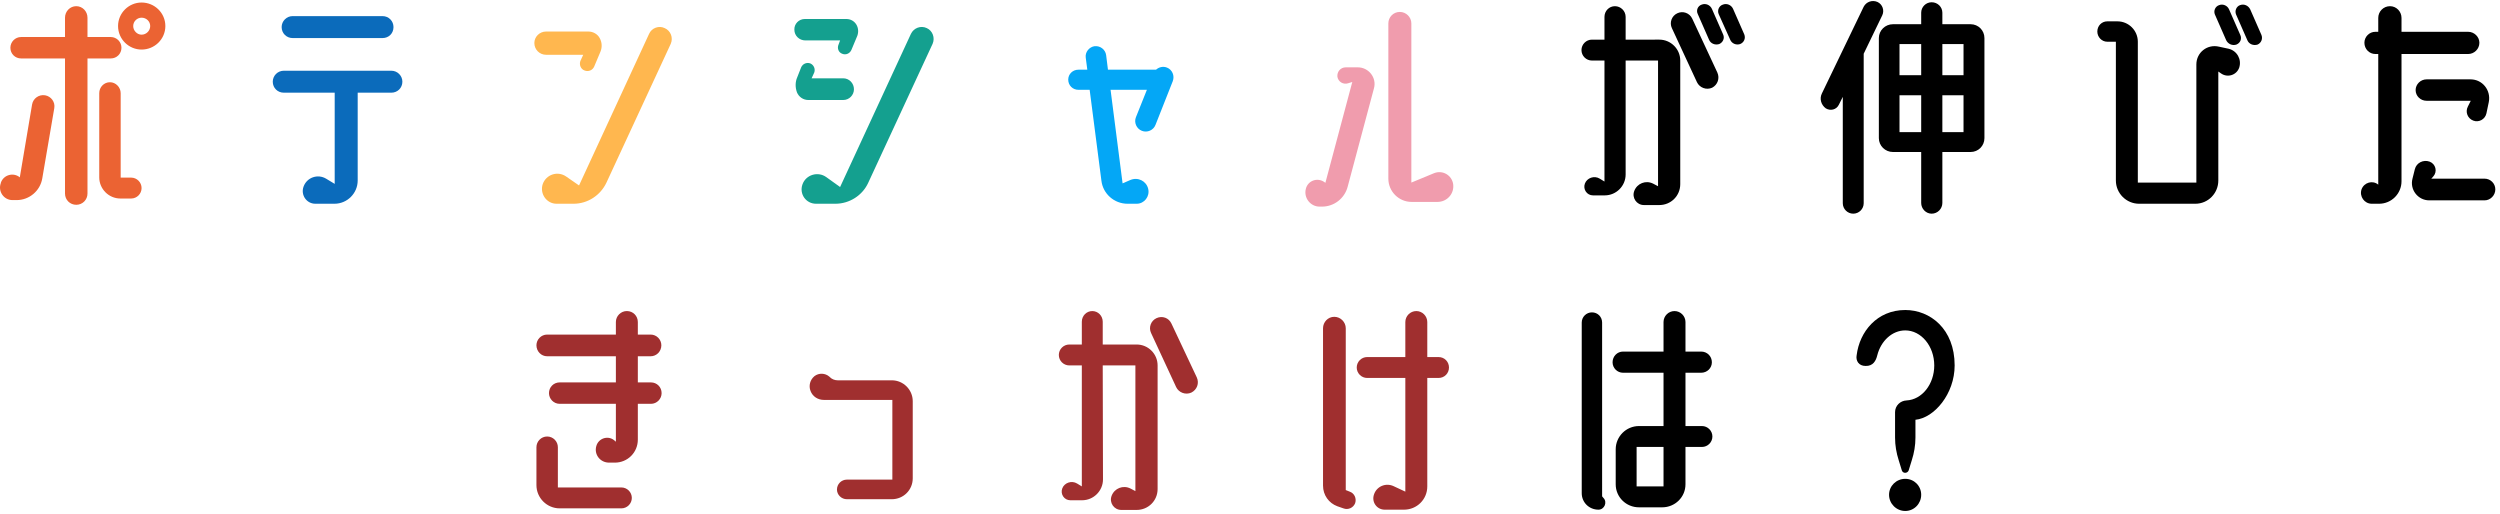
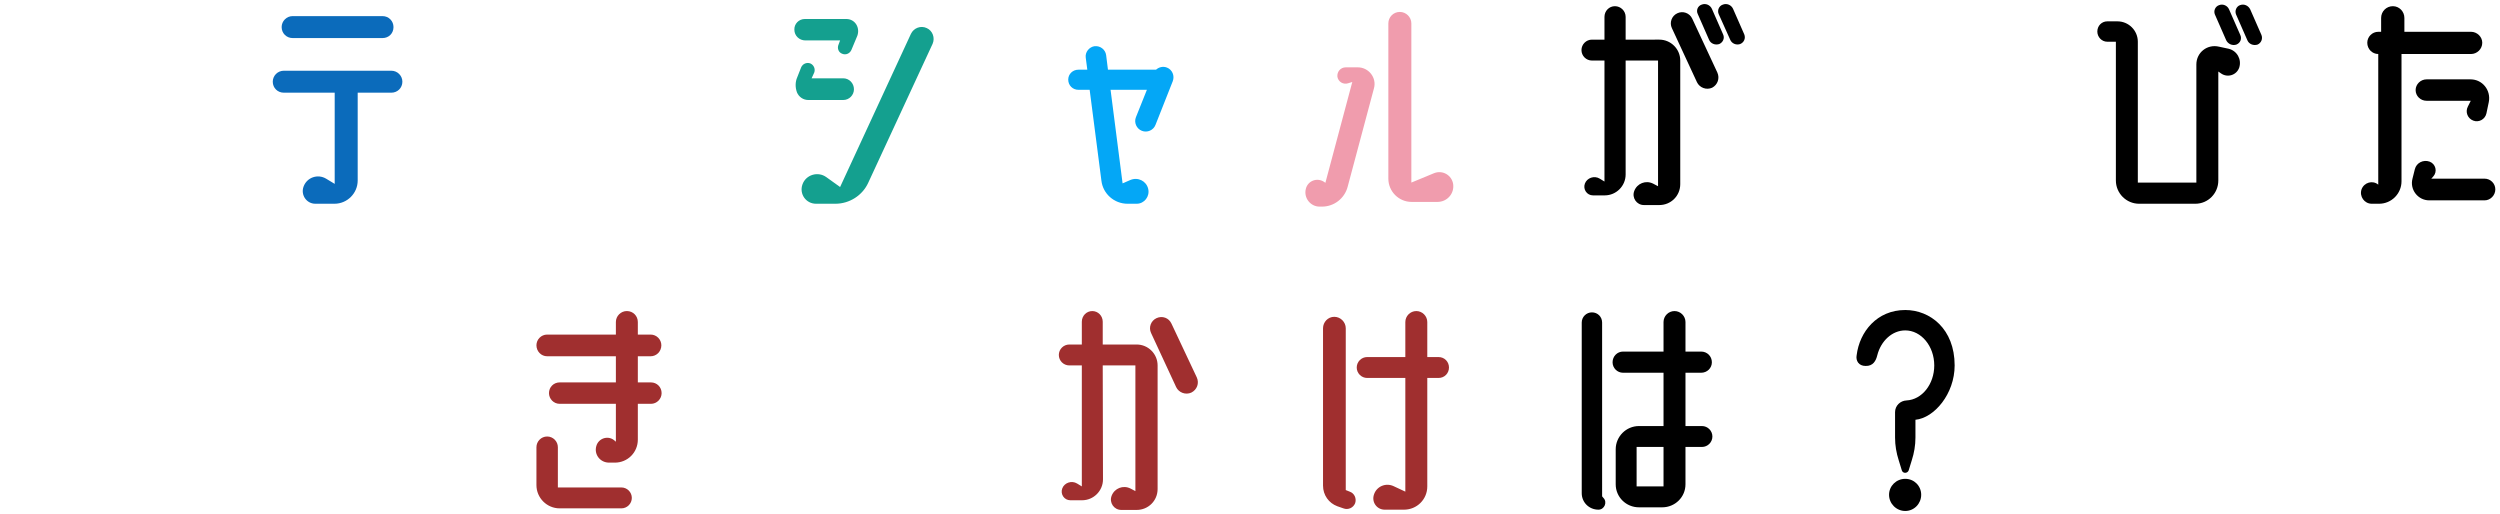
<svg xmlns="http://www.w3.org/2000/svg" fill="none" height="59" viewBox="0 0 287 59" width="287">
-   <path d="m15.053 20.39c.66 0 1.2.54 1.2 1.2s-.54 1.2-1.2 1.2h-1.23c-1.35 0-2.43-1.11-2.43-2.43v-9.66c0-.69.54-1.26 1.23-1.26.66 0 1.23.57 1.23 1.26v9.69zm-2.34-13.68h-2.67v15.51c0 .72-.57 1.29-1.29 1.29s-1.29-.57-1.29-1.29v-15.51h-5.04c-.69 0-1.23-.54-1.23-1.23 0-.66.54-1.23 1.23-1.23h5.04v-2.22c0-.72.57-1.32 1.29-1.32s1.29.6 1.29 1.32v2.22h2.67c.69 0 1.23.57 1.23 1.23 0 .69-.54 1.23-1.23 1.23zm-7.53 4.23c.69.12 1.17.78 1.05 1.47l-1.38 8.07c-.24 1.44-1.5 2.49-2.94 2.49h-.48c-.99 0-1.68-.99-1.35-1.92l.03-.12c.33-.87 1.44-1.17 2.16-.57l1.41-8.37c.12-.69.78-1.17 1.5-1.05zm11.07-10.65c1.5 0 2.73 1.2 2.73 2.7s-1.23 2.7-2.73 2.7c-1.47 0-2.7-1.2-2.7-2.7s1.23-2.7 2.7-2.7zm0 3.69c.54 0 .99-.45.99-.99s-.45-.96-.99-.96c-.51 0-.96.42-.96.96s.45.99.96.99z" fill="#eb6333" />
  <path d="m45.173 3.11c0 .72-.54 1.26-1.26 1.26h-10.32c-.69 0-1.26-.54-1.26-1.26 0-.69.57-1.26 1.26-1.26h10.32c.72 0 1.26.57 1.26 1.26zm1.02 6.27c0 .72-.57 1.26-1.26 1.26h-3.87v10.08c0 1.47-1.2 2.67-2.67 2.67h-2.19c-1.02 0-1.71-1.02-1.35-1.98.39-1.05 1.62-1.47 2.58-.9l.99.6v-10.47h-5.85c-.69 0-1.26-.54-1.26-1.26 0-.69.57-1.26 1.26-1.26h12.36c.69 0 1.26.57 1.26 1.26z" fill="#0b6bbb" />
-   <path d="m76.313 3.23c.69.3.99 1.11.69 1.8l-7.38 15.93c-.69 1.47-2.16 2.43-3.78 2.43h-1.95c-1.14 0-1.95-1.14-1.59-2.25.39-1.11 1.71-1.56 2.7-.87l1.47 1.02 8.04-17.4c.3-.69 1.14-.99 1.8-.66zm-13.62.39h4.86c.54 0 1.05.3 1.29.75.27.48.3 1.05.09 1.56l-.72 1.71c-.18.42-.66.63-1.11.45-.42-.15-.63-.63-.48-1.08l.33-.72h-4.26c-.75 0-1.35-.6-1.35-1.35 0-.72.6-1.32 1.35-1.32z" fill="#ffb74f" />
  <path d="m106.403 3.23c.66.3.96 1.11.66 1.8l-7.38 15.93c-.66 1.47-2.16 2.43-3.78 2.43h-2.22c-1.17 0-1.95-1.14-1.56-2.22.39-1.11 1.77-1.53 2.73-.84l1.59 1.14 8.13-17.58c.33-.69 1.14-.99 1.83-.66zm-13.23 5.76h3.63c.69 0 1.23.57 1.23 1.26 0 .66-.54 1.23-1.23 1.23h-4.02c-.57 0-1.08-.36-1.29-.87-.21-.57-.21-1.2.03-1.74l.45-1.14c.18-.42.66-.6 1.05-.45.42.18.6.66.45 1.05zm5.13-6.18c.24.39.27.87.12 1.29l-.69 1.65c-.18.39-.63.6-1.05.42-.42-.15-.6-.63-.42-1.05l.18-.48h-3.99c-.69 0-1.26-.54-1.26-1.23-.03-.66.51-1.23 1.2-1.23h4.77c.48 0 .9.24 1.14.63z" fill="#14a08f" />
  <path d="m133.973 7.76c.6.24.9.93.66 1.56l-1.98 5.01c-.24.63-.96.93-1.56.69-.63-.24-.93-.96-.69-1.56l1.26-3.15h-4.17l1.38 10.74.9-.39c.87-.36 1.83.12 2.04 1.02.21.87-.45 1.71-1.32 1.71h-1.05c-1.53 0-2.82-1.14-3-2.64l-1.35-10.44h-1.29c-.66 0-1.17-.51-1.17-1.17 0-.63.51-1.14 1.17-1.14h1.02l-.18-1.38c-.09-.63.39-1.23 1.02-1.32.66-.06 1.23.39 1.32 1.02l.21 1.68h5.52c.33-.3.81-.42 1.26-.24z" fill="#04a7f6" />
  <path d="m155.873 7.73c1.26 0 2.19 1.2 1.86 2.4l-3.03 11.34c-.36 1.32-1.56 2.25-2.94 2.25h-.27c-1.05 0-1.83-.99-1.59-2.01.21-.96 1.32-1.38 2.13-.81l.12.09 3.09-11.58-.48.15c-.57.18-1.14-.18-1.23-.75-.06-.57.36-1.08.96-1.08zm10.95 13.41c.15 1.08-.69 2.04-1.8 2.04h-2.97c-1.47 0-2.67-1.2-2.67-2.67v-17.82c0-.72.57-1.32 1.32-1.32.72 0 1.32.6 1.32 1.32v18.27l2.61-1.08c.99-.39 2.04.24 2.19 1.26z" fill="#f09cad" />
  <g fill="#000">
    <path d="m196.523 1.01 1.29 2.94c.21.45-.03.93-.45 1.11-.48.15-.99-.06-1.17-.51l-1.29-2.94c-.21-.42 0-.93.45-1.08.45-.18.96.03 1.17.48zm3.72 2.94c.18.45-.03.93-.48 1.11-.45.15-.96-.06-1.14-.51l-1.32-2.94c-.18-.42.03-.93.48-1.08.45-.18.96.03 1.17.48zm-5.97-1.8 2.88 6.18c.3.66.03 1.41-.6 1.74-.66.3-1.44 0-1.74-.63l-2.88-6.21c-.3-.63-.03-1.41.63-1.71.63-.3 1.41-.03 1.71.63zm-3.78 2.4c1.32 0 2.4 1.08 2.4 2.4v14.19c0 1.35-1.08 2.4-2.4 2.4h-1.77c-.84 0-1.41-.84-1.11-1.62.33-.87 1.32-1.26 2.16-.84l.57.3v-14.43h-3.72v13.08c0 1.32-1.08 2.4-2.4 2.4h-1.35c-.69 0-1.17-.69-.93-1.35s1.08-.96 1.71-.57l.54.33v-13.89h-1.44c-.66 0-1.2-.54-1.2-1.2s.54-1.2 1.2-1.2h1.44v-2.61c0-.69.54-1.23 1.2-1.23s1.23.54 1.23 1.23v2.61z" />
-     <path d="m226.223 2.78c.9 0 1.59.72 1.59 1.59v11.49c0 .87-.69 1.59-1.59 1.59h-3.24v5.85c0 .66-.54 1.23-1.23 1.23-.66 0-1.2-.57-1.2-1.23v-5.85h-3.24c-.9 0-1.62-.72-1.62-1.59v-11.49c0-.87.72-1.59 1.62-1.59h3.24v-1.32c0-.66.54-1.2 1.2-1.2.69 0 1.23.54 1.23 1.2v1.32zm-.81 2.28h-2.43v3.57h2.43zm-4.86 0h-2.49v3.57h2.49zm-2.49 10.11h2.49v-4.23h-2.49zm4.92 0h2.43v-4.23h-2.43zm-6.9-13.41-2.13 4.41v17.16c0 .66-.54 1.2-1.2 1.2s-1.2-.54-1.2-1.2v-12.21l-.45.9c-.27.57-.96.75-1.5.42-.54-.39-.75-1.11-.45-1.71l4.8-9.96c.3-.57.99-.81 1.59-.54.57.27.81.96.54 1.53z" />
    <path d="m255.893 1.07 1.29 2.94c.21.45 0 .93-.45 1.11-.45.15-.96-.06-1.17-.51l-1.29-2.94c-.18-.42.03-.93.48-1.08.45-.18.96.06 1.14.48zm3.72 2.94c.18.45-.03.93-.45 1.11-.48.15-.99-.06-1.17-.51l-1.29-2.94c-.18-.42.03-.93.45-1.08.48-.18.96.06 1.17.48zm-3.75 1.59c.96.24 1.5 1.23 1.2 2.16-.3.87-1.35 1.2-2.1.66l-.3-.21v12.51c0 1.47-1.17 2.67-2.64 2.67h-6.45c-1.47 0-2.67-1.2-2.67-2.67v-15.93h-.99c-.63 0-1.14-.54-1.14-1.17 0-.66.51-1.17 1.14-1.17h1.17c1.29 0 2.34 1.05 2.34 2.34v16.17h6.72v-13.56c0-1.38 1.26-2.37 2.61-2.04z" />
-     <path d="m283.343 6.2h-7.65v14.61c0 1.41-1.14 2.58-2.58 2.58h-.84c-.84 0-1.44-.84-1.17-1.65.3-.81 1.29-1.08 1.92-.54v-15h-.33c-.69 0-1.26-.57-1.26-1.29 0-.69.57-1.26 1.26-1.26h.33v-1.59c0-.75.6-1.35 1.35-1.35.72 0 1.32.6 1.32 1.35v1.59h7.65c.69 0 1.29.57 1.29 1.26 0 .72-.6 1.29-1.29 1.29zm-4.77 2.91h5.04c1.38 0 2.37 1.26 2.1 2.61l-.27 1.29c-.15.69-.87 1.08-1.5.84-.66-.24-.96-.99-.63-1.62l.33-.66h-5.07c-.69 0-1.26-.54-1.26-1.23 0-.66.57-1.23 1.26-1.23zm6.66 11.4c.66 0 1.23.54 1.23 1.23s-.57 1.26-1.23 1.26h-6.36c-1.29 0-2.25-1.23-1.92-2.49l.27-1.08c.18-.75.99-1.14 1.71-.87.69.27.9 1.14.42 1.68l-.24.27z" />
+     <path d="m283.343 6.2h-7.65v14.61c0 1.41-1.14 2.58-2.58 2.58h-.84c-.84 0-1.44-.84-1.17-1.65.3-.81 1.29-1.08 1.92-.54v-15c-.69 0-1.26-.57-1.26-1.29 0-.69.57-1.26 1.26-1.26h.33v-1.59c0-.75.6-1.35 1.35-1.35.72 0 1.32.6 1.32 1.35v1.59h7.65c.69 0 1.29.57 1.29 1.26 0 .72-.6 1.29-1.29 1.29zm-4.77 2.91h5.04c1.38 0 2.37 1.26 2.1 2.61l-.27 1.29c-.15.69-.87 1.08-1.5.84-.66-.24-.96-.99-.63-1.62l.33-.66h-5.07c-.69 0-1.26-.54-1.26-1.23 0-.66.57-1.23 1.26-1.23zm6.66 11.4c.66 0 1.23.54 1.23 1.23s-.57 1.26-1.23 1.26h-6.36c-1.29 0-2.25-1.23-1.92-2.49l.27-1.08c.18-.75.99-1.14 1.71-.87.69.27.9 1.14.42 1.68l-.24.27z" />
  </g>
  <g fill="#a02f2f">
    <path d="m74.723 43.9c.69 0 1.23.54 1.23 1.23 0 .66-.54 1.23-1.23 1.23h-1.5v4.11c0 1.47-1.17 2.64-2.64 2.64h-.66c-1.02 0-1.74-.93-1.47-1.89.24-.9 1.32-1.26 2.04-.69l.21.18v-4.35h-6.45c-.69 0-1.23-.57-1.23-1.23 0-.69.54-1.23 1.23-1.23h6.45v-3h-7.89c-.69 0-1.23-.57-1.23-1.26 0-.66.54-1.23 1.23-1.23h7.89v-1.44c0-.69.57-1.26 1.26-1.26.72 0 1.26.57 1.26 1.26v1.44h1.47c.69 0 1.23.57 1.23 1.23 0 .69-.54 1.26-1.23 1.26h-1.47v3zm-3.39 12.06c.66 0 1.2.54 1.2 1.2s-.54 1.2-1.2 1.2h-7.08c-1.47 0-2.67-1.2-2.67-2.67v-4.35c0-.66.54-1.23 1.23-1.23s1.23.57 1.23 1.23v4.62z" />
-     <path d="m95.273 43.3c.24.24.57.36.9.36h6.21c1.32 0 2.4 1.08 2.4 2.4v8.85c0 1.35-1.08 2.4-2.4 2.4h-5.16c-.63 0-1.14-.51-1.14-1.11 0-.63.51-1.14 1.14-1.14h5.22v-9.15h-7.86c-.69 0-1.29-.39-1.53-1.02-.24-.6-.06-1.29.45-1.71.51-.39 1.23-.36 1.71.06z" />
    <path d="m137.393 43.33c.3.66.03 1.41-.63 1.74-.66.3-1.44 0-1.74-.63l-2.88-6.21c-.3-.63-.03-1.41.63-1.71s1.41-.03 1.71.63zm-6.9-3.78c1.32 0 2.4 1.08 2.4 2.4v14.19c0 1.35-1.08 2.4-2.4 2.4h-1.77c-.84 0-1.41-.84-1.11-1.62.33-.87 1.32-1.26 2.16-.84l.57.3v-14.43h-3.75l.03 13.08c0 1.32-1.08 2.4-2.4 2.4h-1.35c-.69 0-1.17-.69-.93-1.35s1.08-.96 1.71-.57l.54.33v-13.89h-1.44c-.66 0-1.2-.54-1.2-1.2s.54-1.2 1.2-1.2h1.44v-2.61c0-.69.54-1.23 1.2-1.23s1.2.54 1.2 1.23v2.61z" />
    <path d="m165.143 40.99c.69 0 1.2.54 1.2 1.2s-.51 1.2-1.2 1.2h-1.29v12.45c0 1.5-1.2 2.67-2.67 2.67h-2.22c-.9 0-1.53-.87-1.23-1.74.3-.93 1.35-1.38 2.25-.96l1.35.63v-13.05h-4.38c-.66 0-1.2-.54-1.2-1.2s.54-1.2 1.2-1.2h4.38v-4.02c0-.69.57-1.26 1.26-1.26s1.26.57 1.26 1.26v4.02zm-10.2 15.45c.54.18.81.78.63 1.32-.21.54-.81.81-1.35.6l-.69-.24c-.99-.36-1.65-1.29-1.65-2.37v-18.06c0-.72.57-1.32 1.29-1.32s1.32.6 1.32 1.32v18.57z" />
  </g>
  <path d="m195.383 48.91c.66 0 1.2.54 1.2 1.2s-.54 1.2-1.2 1.2h-1.89v4.29c0 1.47-1.2 2.64-2.67 2.64h-2.67c-1.47 0-2.67-1.17-2.67-2.64v-4.02c0-1.47 1.2-2.67 2.67-2.67h2.82v-6.12h-4.65c-.66 0-1.2-.54-1.2-1.2 0-.69.54-1.23 1.2-1.23h4.65v-3.39c0-.69.57-1.26 1.26-1.26s1.26.57 1.26 1.26v3.39h1.8c.69 0 1.23.54 1.23 1.23 0 .66-.54 1.2-1.23 1.2h-1.8v6.12zm-4.41 6.93v-4.53h-3.09v4.53zm-7.05 1.14.15.18c.48.48.12 1.35-.57 1.35-1.08 0-1.92-.84-1.92-1.89v-19.59c0-.66.54-1.17 1.17-1.17.66 0 1.17.51 1.17 1.17z" fill="#000" />
  <path d="m220.553 56.8c0 1.02-.81 1.86-1.83 1.86s-1.86-.84-1.86-1.86.84-1.83 1.86-1.83 1.83.81 1.83 1.83zm-7.41-16.02c.33-2.7 2.34-5.19 5.58-5.19 2.85 0 5.67 2.16 5.67 6.36 0 3.27-2.34 6.03-4.5 6.24v2.04c0 .9-.15 1.77-.42 2.61l-.36 1.17c-.15.36-.66.36-.78 0l-.36-1.17c-.27-.84-.42-1.71-.42-2.61v-2.91c0-.75.6-1.32 1.32-1.35 1.77-.09 3.18-1.86 3.18-4.02 0-2.22-1.5-4.02-3.33-4.02-1.5 0-2.79 1.2-3.21 2.85-.15.63-.48 1.26-1.35 1.23-.78 0-1.14-.6-1.02-1.23z" fill="#000" />
</svg>